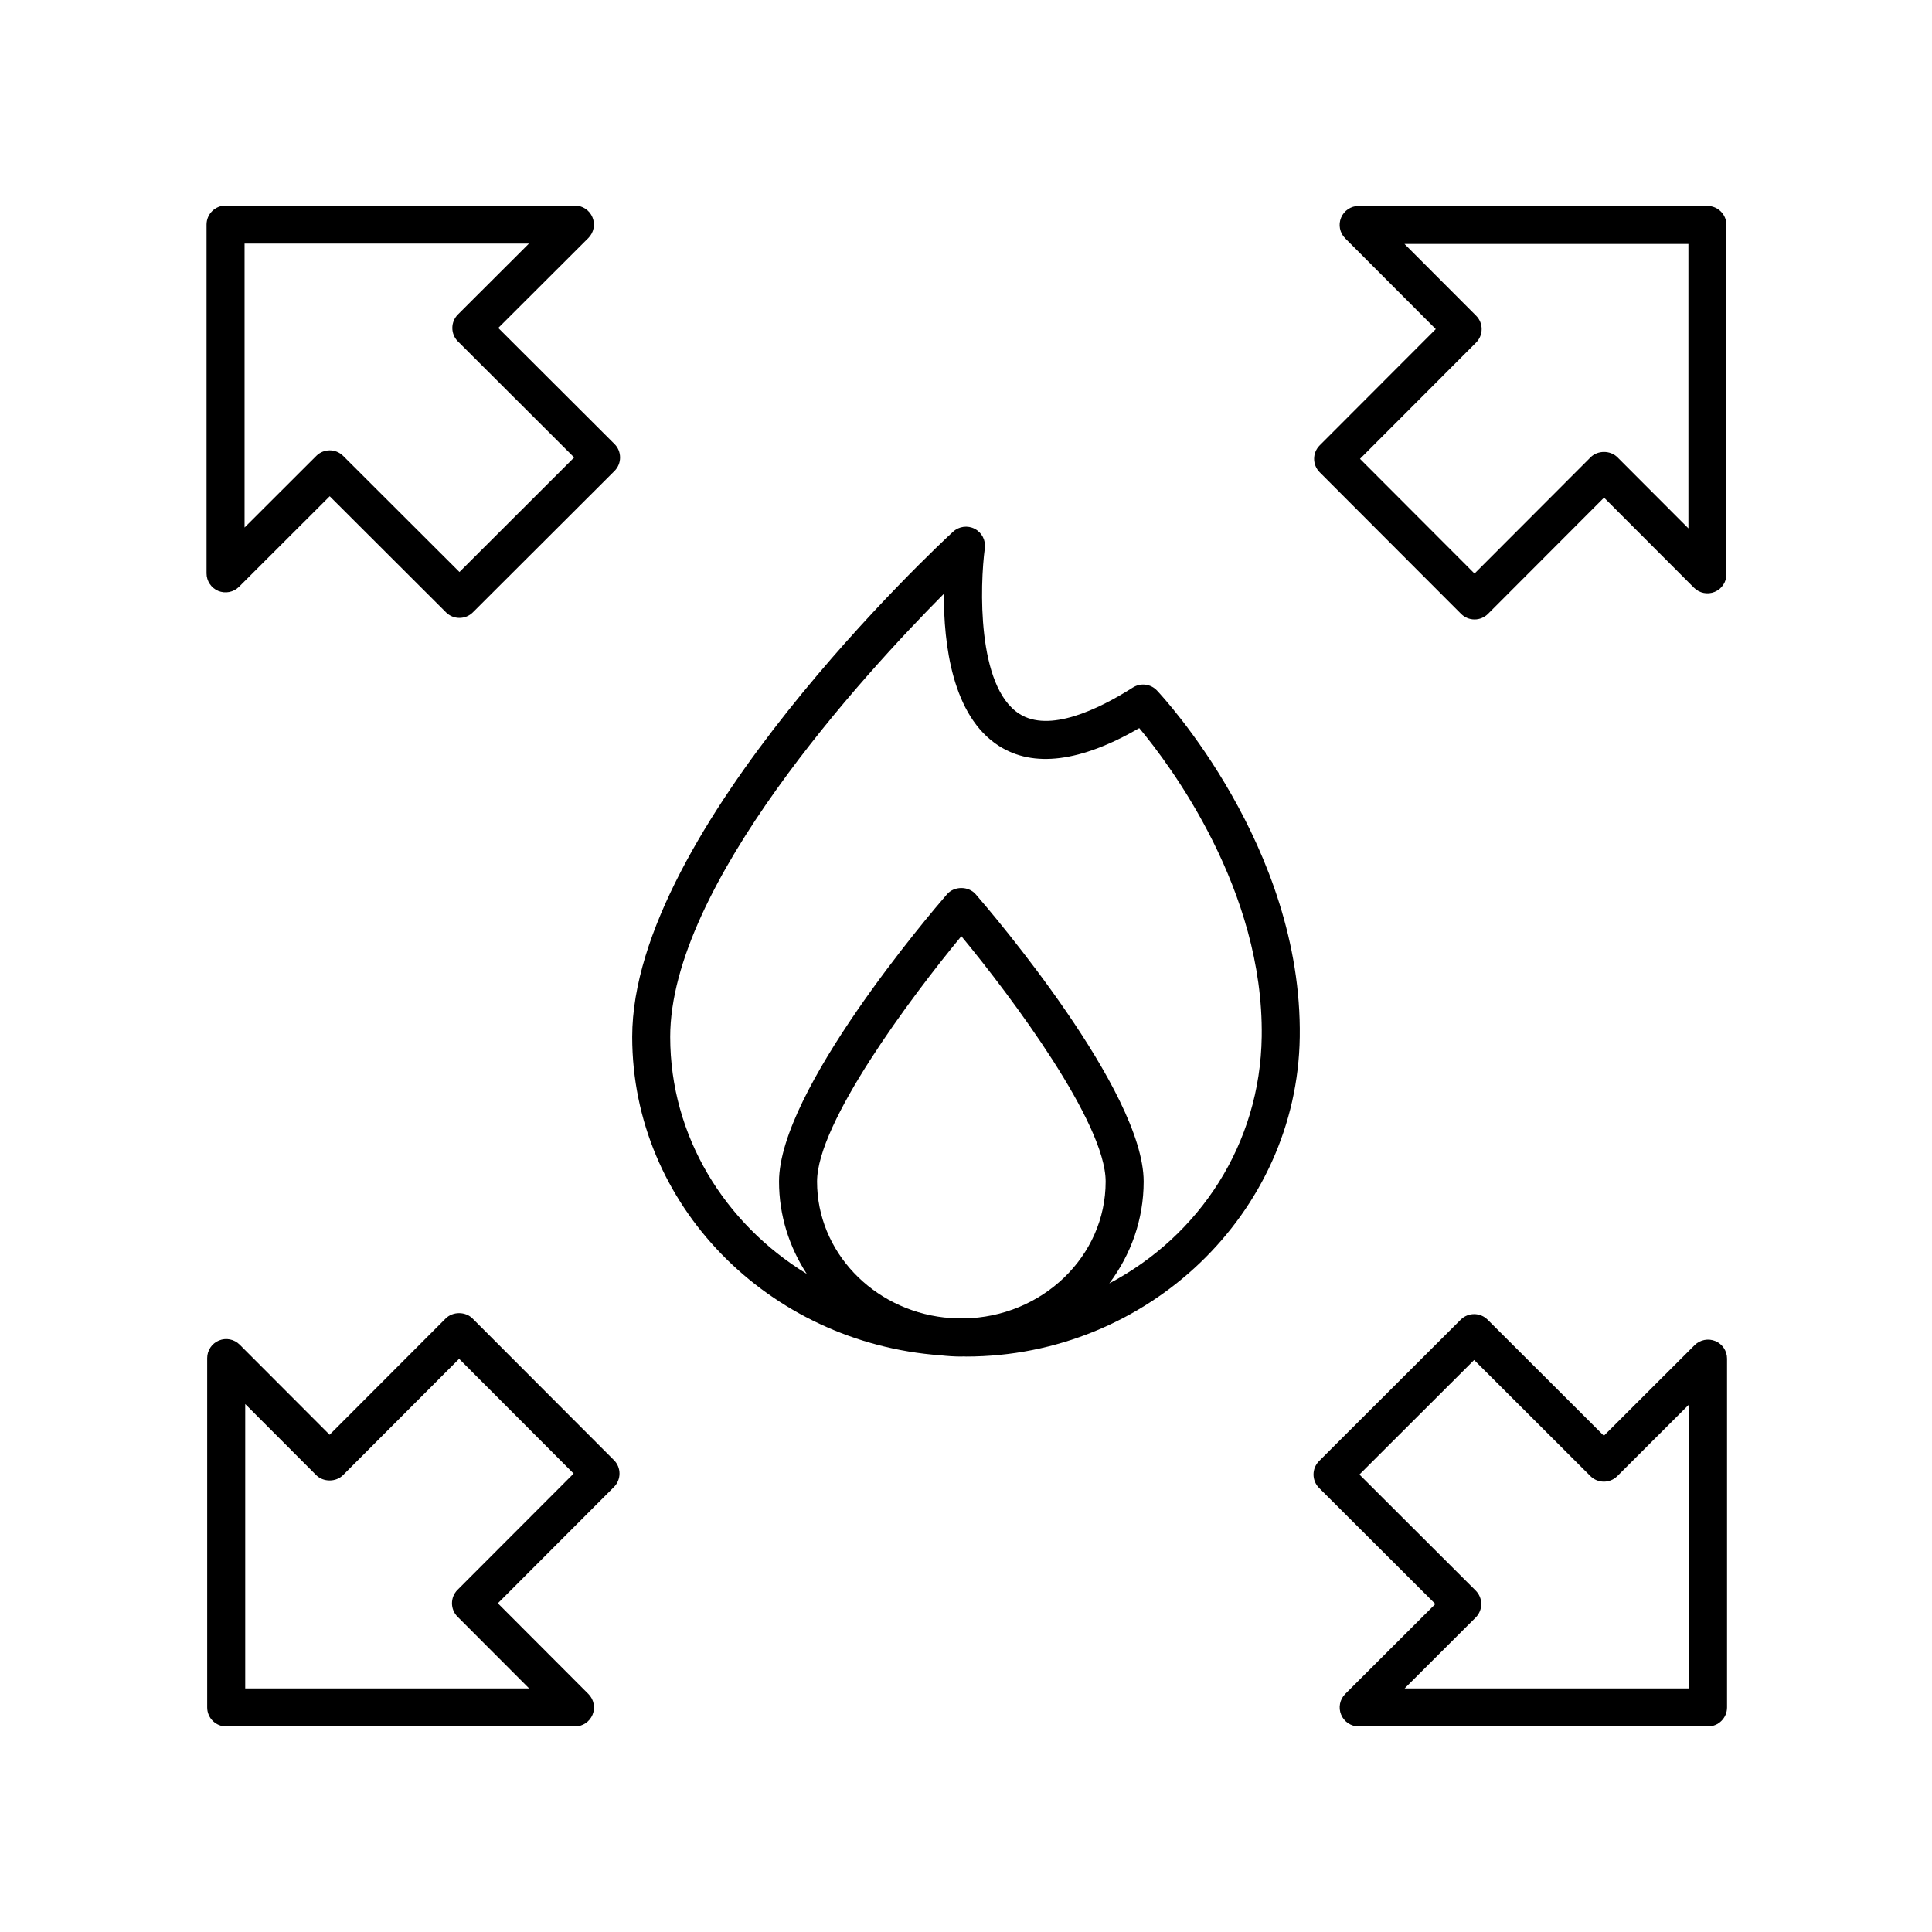
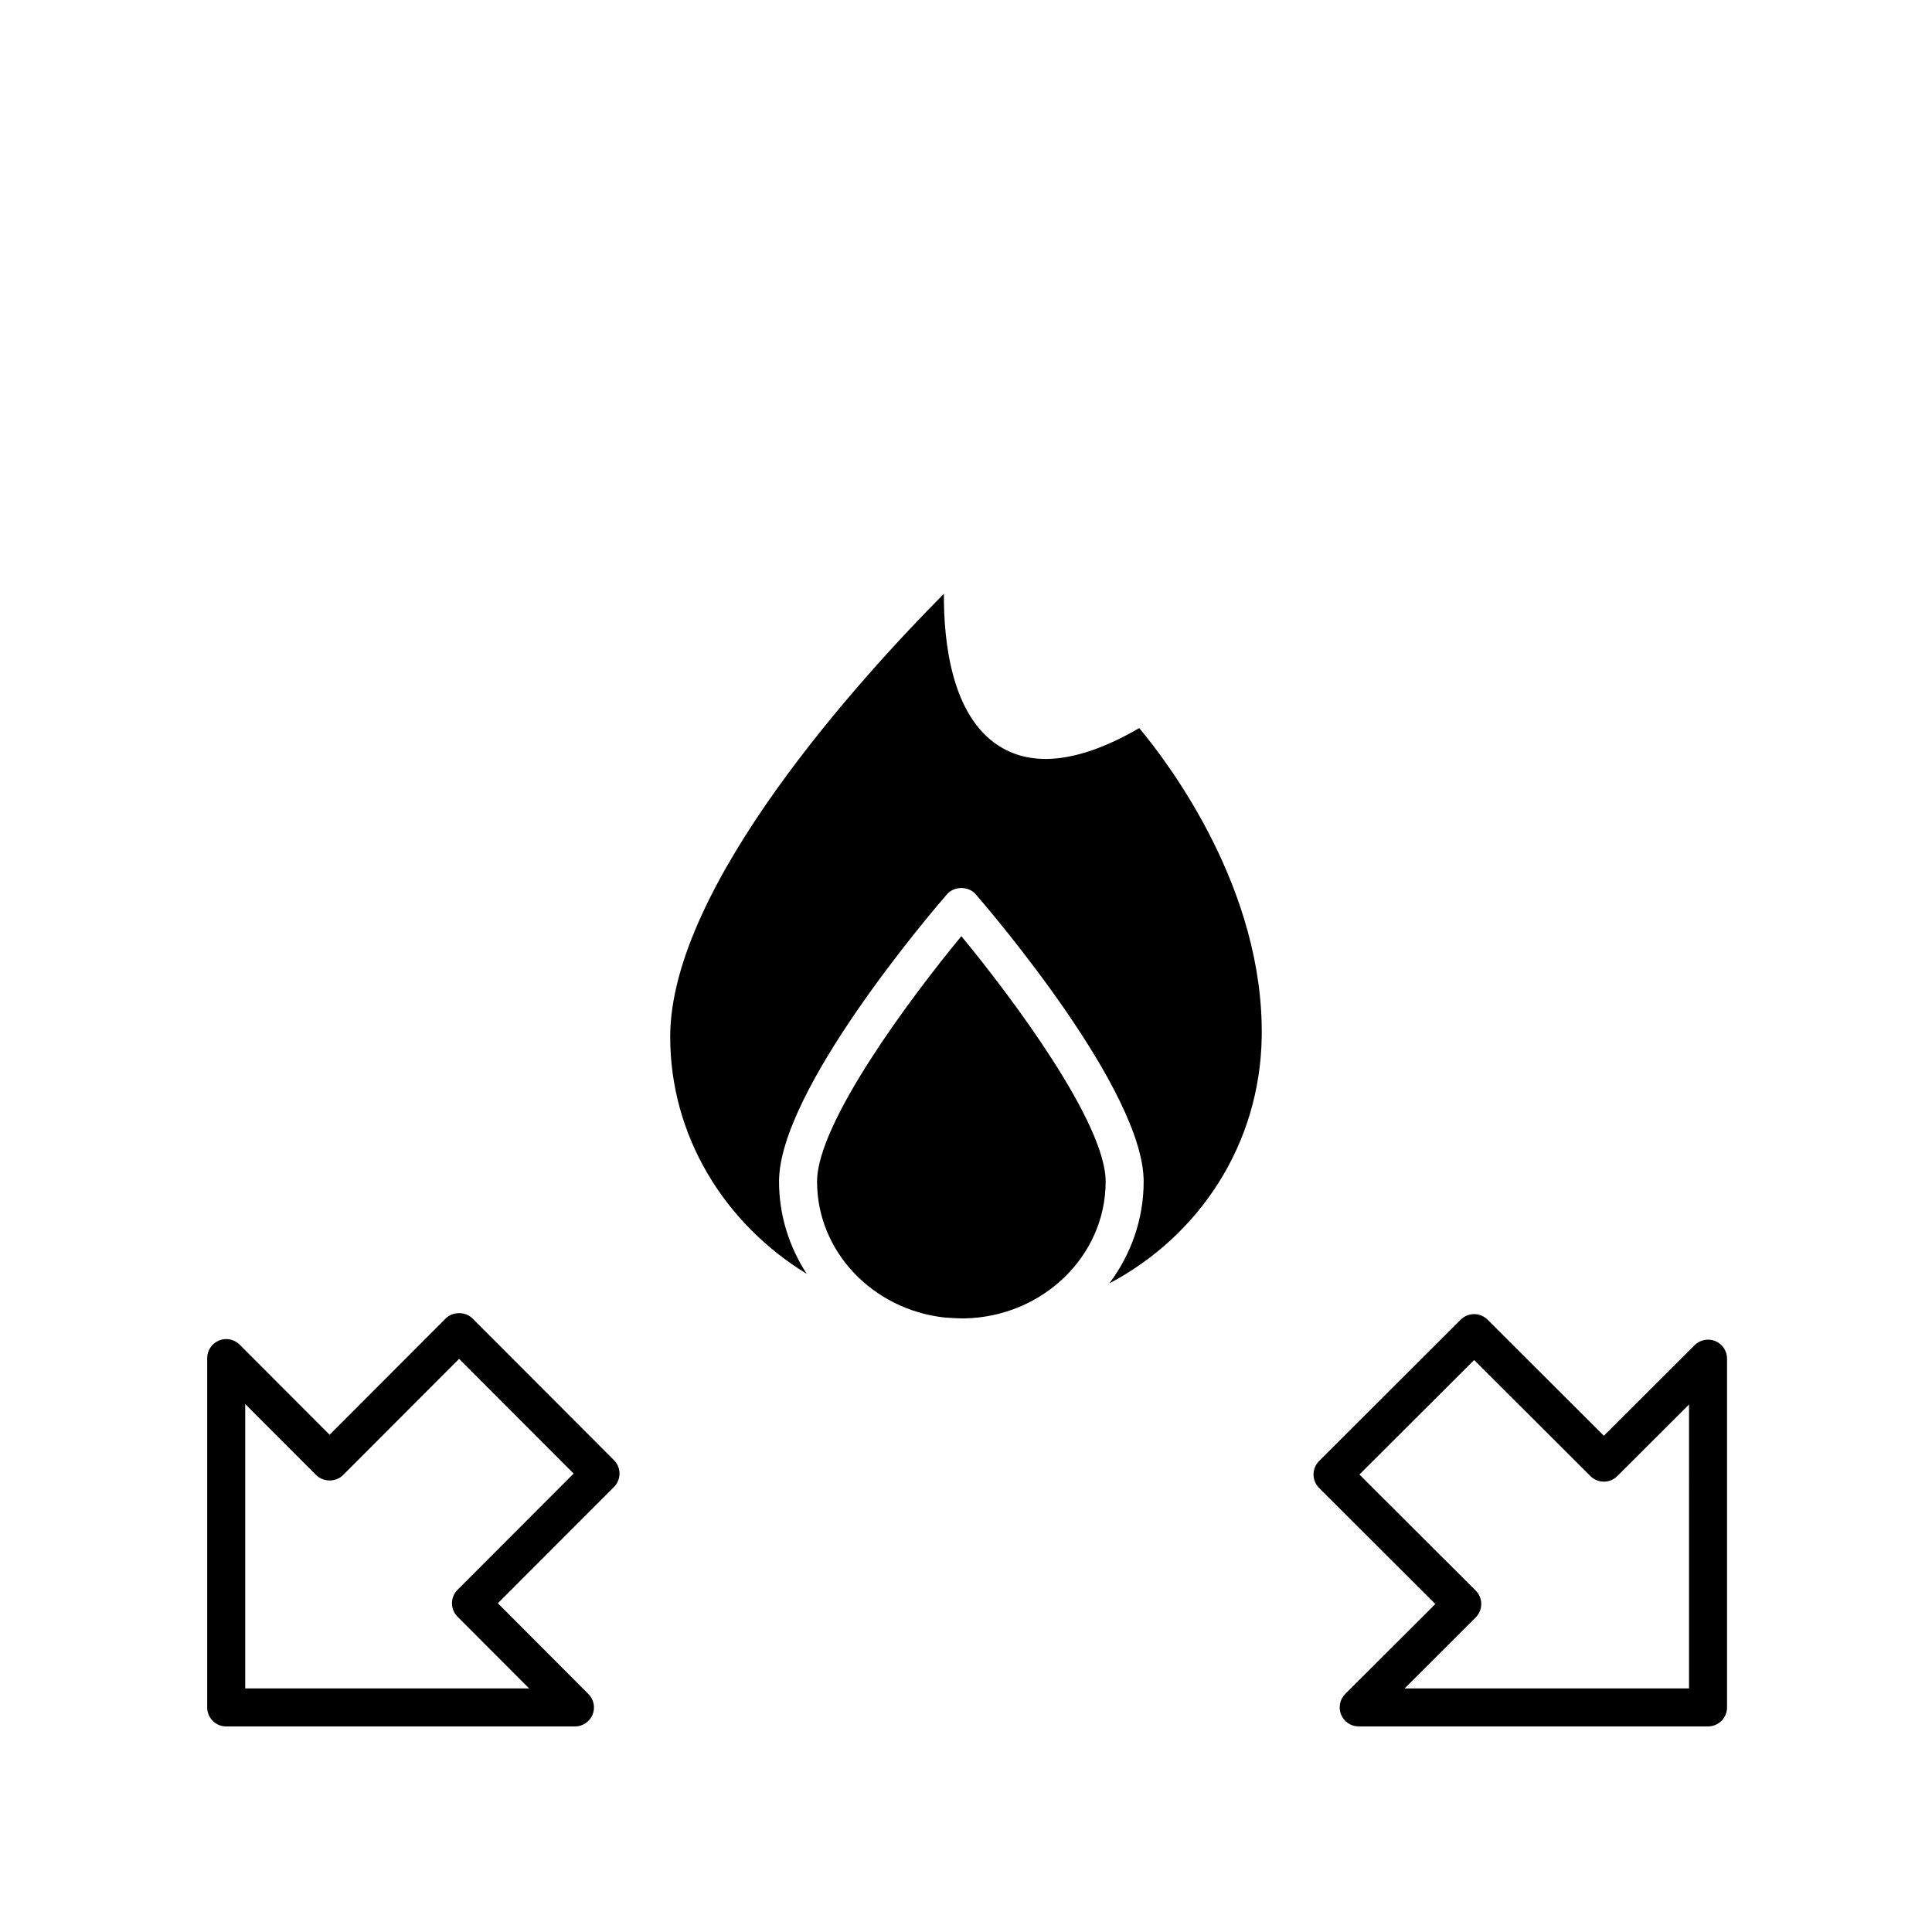
<svg xmlns="http://www.w3.org/2000/svg" fill="#000000" width="800px" height="800px" version="1.1" viewBox="144 144 512 512">
  <g>
-     <path d="m488.45 418.85c0.723-50.402-36.27-90.195-37.844-91.863-1.652-1.75-4.324-2.086-6.363-0.797-9.398 5.965-22.25 12.02-30.109 6.981-11.316-7.234-10.441-34.141-9.145-43.895 0.277-2.102-0.789-4.156-2.672-5.133-1.883-0.98-4.172-0.668-5.738 0.762-3.473 3.199-85.039 78.977-85.039 133.87 0 44.535 36.078 81.074 81.703 84.398 1.816 0.199 3.656 0.328 5.531 0.328 0.207 0 0.406-0.027 0.609-0.031 0.207 0 0.406 0.031 0.613 0.031 48.102 0.004 87.781-37.973 88.453-84.648zm-127.92 38.273c0-15.543 24.844-48.812 38.238-65.023 13.398 16.207 38.242 49.473 38.242 65.023 0 19.824-16.824 35.961-37.629 36.273-1.727-0.012-3.43-0.129-5.129-0.246-18.961-2.133-33.723-17.461-33.723-36.027zm77.445 27c5.707-7.617 9.109-16.922 9.109-27 0-24.02-39.953-70.867-44.508-76.129-1.914-2.215-5.703-2.215-7.617 0-4.555 5.258-44.508 52.109-44.508 76.129 0 8.984 2.719 17.352 7.344 24.465-21.723-13.285-36.184-36.449-36.184-62.809 0-40.109 51.105-95.828 72.527-117.42-0.062 13.246 2.176 32.375 14.555 40.297 9.168 5.879 21.684 4.289 37.227-4.699 8.27 9.93 33.004 42.934 32.449 81.746-0.406 28.512-16.5 52.797-40.395 65.418z" />
-     <path d="m531.2 306.68c0.945 0.949 2.227 1.48 3.566 1.48s2.621-0.531 3.566-1.48l30.754-30.805 23.836 23.875c1.438 1.445 3.609 1.879 5.492 1.098 1.879-0.773 3.109-2.613 3.109-4.652v-92.582c0-2.785-2.254-5.039-5.039-5.039h-92.426c-2.035 0-3.875 1.227-4.656 3.109-0.781 1.879-0.348 4.043 1.09 5.484l24.004 24.051-30.766 30.812c-1.965 1.969-1.965 5.156 0 7.121zm3.981-71.898c1.965-1.969 1.965-5.156 0-7.121l-18.977-19.012h75.242v75.371l-18.801-18.828c-1.891-1.898-5.238-1.898-7.129 0l-30.754 30.805-30.348-30.402z" />
-     <path d="m306.85 261.67-30.809-30.754 23.875-23.832c1.441-1.441 1.875-3.609 1.094-5.492-0.773-1.887-2.613-3.113-4.652-3.113h-92.582c-2.781 0-5.039 2.254-5.039 5.039v92.426c0 2.035 1.227 3.871 3.106 4.656 1.883 0.766 4.043 0.348 5.492-1.086l24.043-24.004 30.82 30.766c0.984 0.98 2.269 1.473 3.559 1.473 1.289 0 2.574-0.492 3.559-1.473l37.531-37.465c0.945-0.945 1.477-2.231 1.477-3.566 0.004-1.348-0.527-2.629-1.473-3.574zm-41.09 33.914-30.82-30.766c-0.984-0.98-2.269-1.473-3.559-1.473-1.289 0-2.574 0.492-3.559 1.473l-19.008 18.977v-75.242h75.363l-18.828 18.793c-0.945 0.945-1.477 2.231-1.477 3.566 0 1.34 0.531 2.621 1.477 3.566l30.809 30.754z" />
+     <path d="m488.45 418.85zm-127.92 38.273c0-15.543 24.844-48.812 38.238-65.023 13.398 16.207 38.242 49.473 38.242 65.023 0 19.824-16.824 35.961-37.629 36.273-1.727-0.012-3.43-0.129-5.129-0.246-18.961-2.133-33.723-17.461-33.723-36.027zm77.445 27c5.707-7.617 9.109-16.922 9.109-27 0-24.02-39.953-70.867-44.508-76.129-1.914-2.215-5.703-2.215-7.617 0-4.555 5.258-44.508 52.109-44.508 76.129 0 8.984 2.719 17.352 7.344 24.465-21.723-13.285-36.184-36.449-36.184-62.809 0-40.109 51.105-95.828 72.527-117.42-0.062 13.246 2.176 32.375 14.555 40.297 9.168 5.879 21.684 4.289 37.227-4.699 8.27 9.93 33.004 42.934 32.449 81.746-0.406 28.512-16.5 52.797-40.395 65.418z" />
    <path d="m306.7 530.95-37.469-37.531c-1.891-1.898-5.238-1.898-7.129 0l-30.754 30.805-23.836-23.875c-1.445-1.445-3.613-1.883-5.492-1.094-1.883 0.777-3.113 2.617-3.113 4.656v92.578c0 2.785 2.254 5.039 5.039 5.039h92.426c2.035 0 3.875-1.227 4.656-3.109 0.781-1.879 0.348-4.043-1.09-5.484l-24.004-24.051 30.766-30.812c1.965-1.969 1.965-5.16 0-7.121zm-41.449 34.371c-1.965 1.969-1.965 5.156 0 7.121l18.977 19.008h-75.242v-75.363l18.801 18.828c1.891 1.891 5.238 1.895 7.129-0.004l30.754-30.805 30.348 30.402z" />
    <path d="m598.58 499.4c-1.879-0.773-4.047-0.348-5.492 1.086l-24.047 24.004-30.816-30.766c-1.969-1.957-5.152-1.957-7.121 0l-37.531 37.465c-0.945 0.945-1.477 2.231-1.477 3.566 0 1.34 0.531 2.621 1.477 3.566l30.809 30.754-23.875 23.832c-1.441 1.441-1.875 3.609-1.094 5.492 0.777 1.891 2.613 3.121 4.652 3.121h92.582c2.781 0 5.039-2.254 5.039-5.039v-92.426c0-2.039-1.227-3.875-3.106-4.656zm-6.969 92.043h-75.367l18.828-18.793c0.945-0.945 1.477-2.231 1.477-3.566 0-1.34-0.531-2.621-1.477-3.566l-30.809-30.754 30.402-30.348 30.816 30.766c1.965 1.953 5.148 1.965 7.121 0l19.008-18.977z" />
  </g>
</svg>